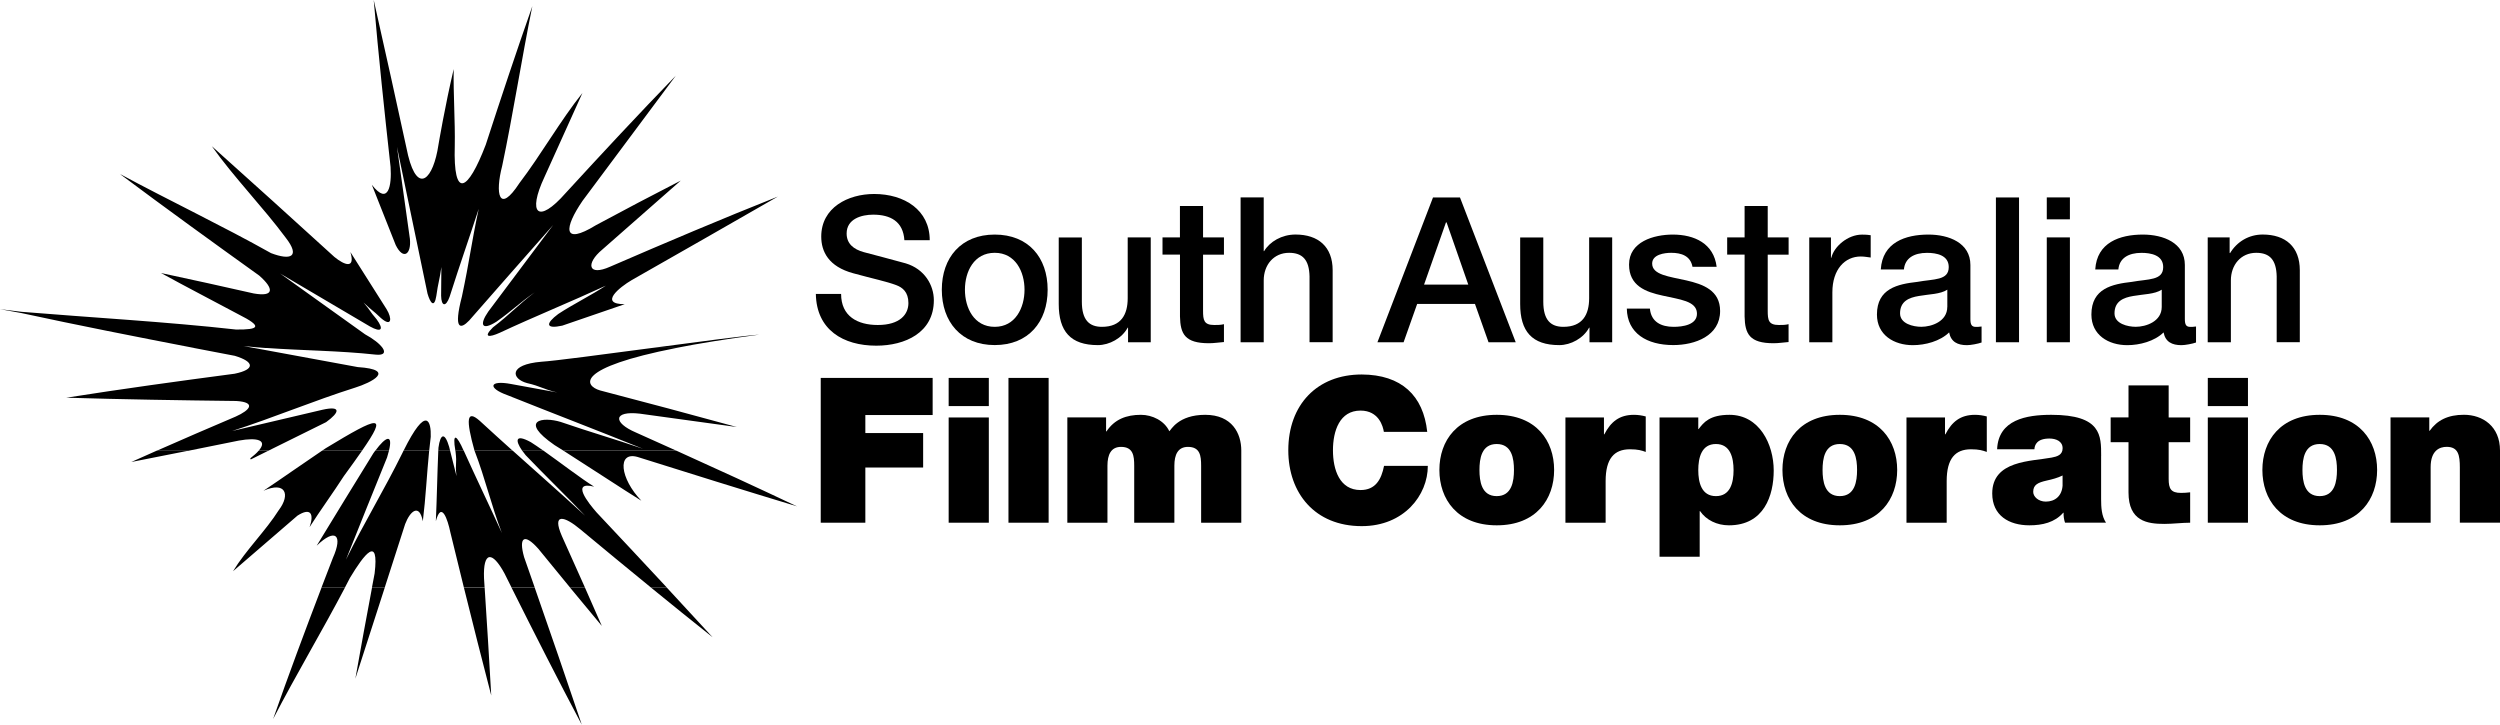
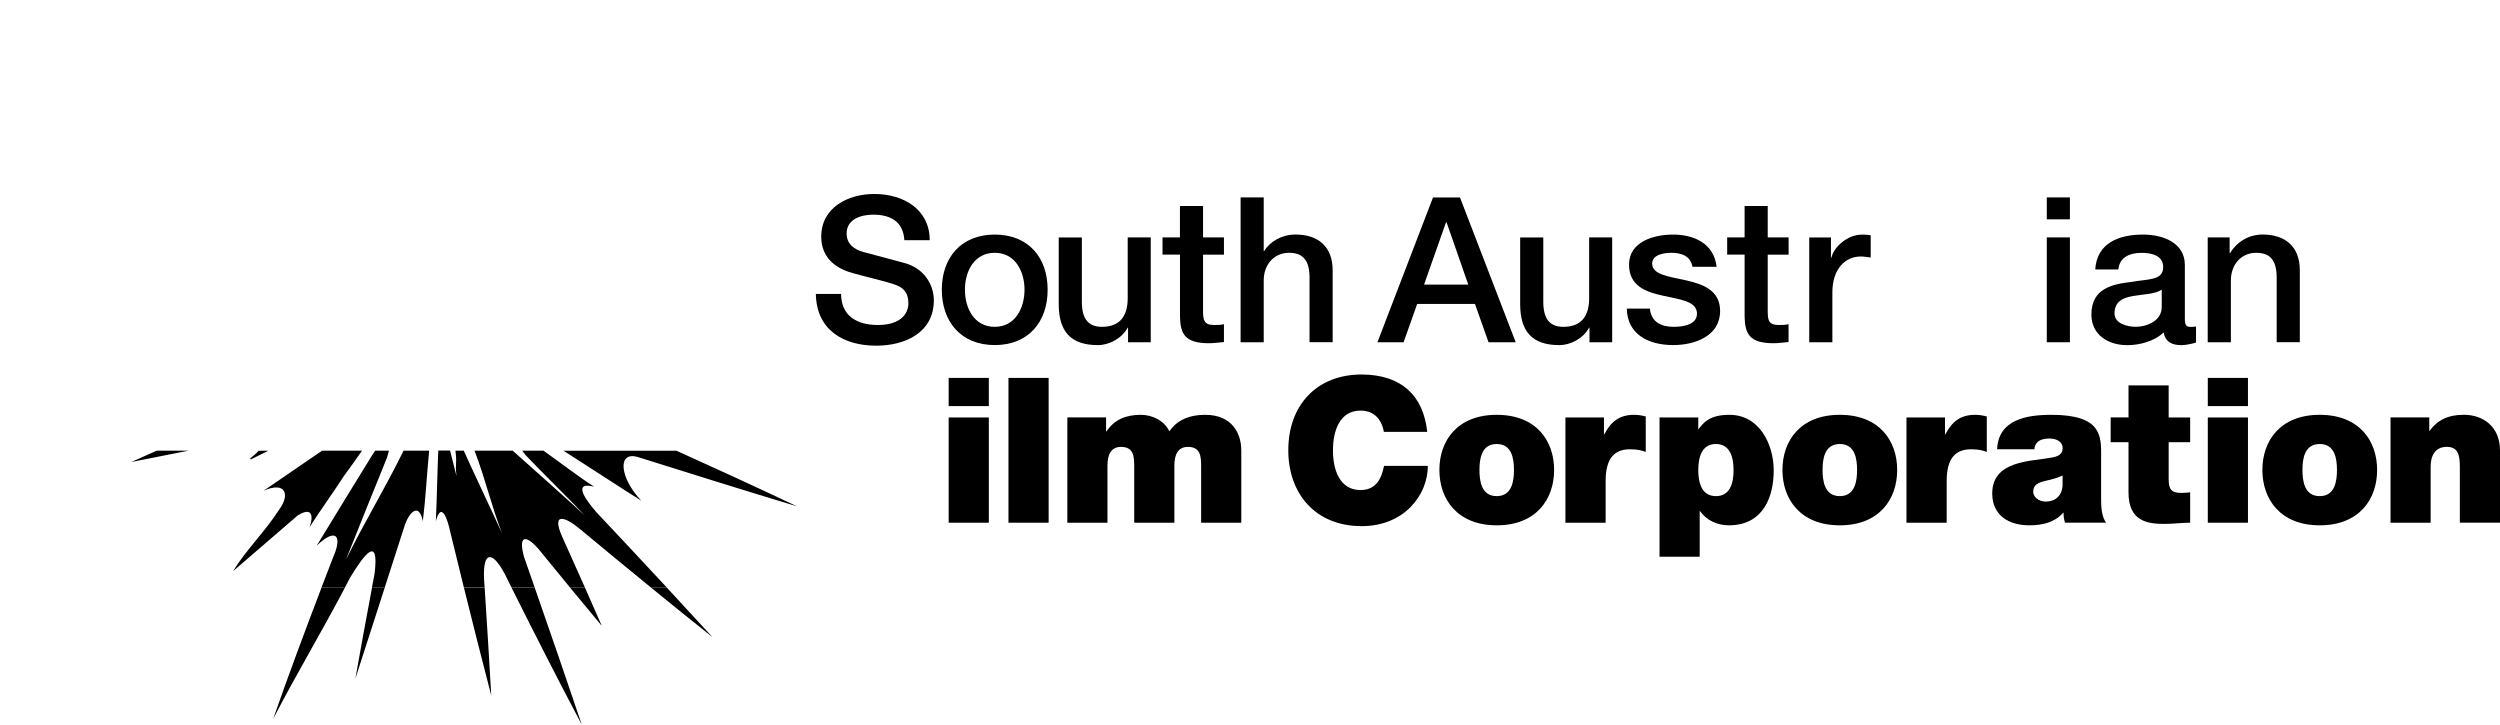
<svg xmlns="http://www.w3.org/2000/svg" id="Layer_2" viewBox="0 0 583.93 169.27">
  <defs>
    <style> .cls-1 { fill-rule: evenodd; } </style>
  </defs>
  <g id="Layer_1-2" data-name="Layer_1">
    <g>
      <path class="cls-1" d="M80.56,137.27c-5.44,10.33-11.39,20.29-16.77,30.67,3.6-10.28,7.41-20.49,11.3-30.67h5.47ZM89.86,137.27c-2.28,7.09-4.57,14.17-6.86,21.25,1.25-7.09,2.56-14.18,3.89-21.26h2.98ZM113.2,137.27c.55,8.38,1.07,16.77,1.54,25.17-2.18-8.37-4.3-16.77-6.38-25.17h4.84ZM124.9,137.27c3.71,10.65,7.39,21.31,10.99,32-5.61-10.59-11.04-21.28-16.4-32h5.41ZM136.64,137.27c1.32,2.97,2.63,5.95,3.93,8.93-2.48-2.97-4.94-5.95-7.4-8.93h3.47ZM155.77,137.27c3.57,3.85,7.12,7.7,10.67,11.57-4.82-3.83-9.6-7.69-14.37-11.58h3.7Z" />
      <path class="cls-1" d="M44.01,105.27c-4.44.89-8.89,1.77-13.34,2.64,1.98-.88,3.95-1.76,5.93-2.64h7.41ZM62.69,105.27c-1.38.68-2.75,1.36-4.13,2.05-.03-.09-.06-.18-.1-.27.86-.67,1.51-1.25,1.95-1.77h2.27ZM84.56,105.27c-1.14,1.65-2.56,3.63-4.25,5.94-2.37,3.69-5.65,8.21-8,11.91,1.1-3.13.24-4.65-2.83-2.68-5.01,4.33-10.03,8.66-15.05,12.98,2.98-4.91,7.63-9.43,10.7-14.29,2.76-3.65,1.55-6.79-3.59-4.5,4.26-2.85,9.33-6.43,13.7-9.37h9.33ZM90.85,105.27c-.11.47-.26.99-.44,1.57-3.23,7.95-6.43,15.91-9.61,23.89,4.26-8.67,8.9-16.24,13.18-24.9.09-.19.18-.38.27-.56h5.99c-.55,5.51-.79,10.89-1.48,16.48-.81-4.23-2.97-2.4-4.13.66-1.59,4.95-3.18,9.91-4.78,14.86h-2.98c.21-1.11.42-2.22.63-3.33,1.09-9.08-2.43-4.5-5.77,1.05-.39.76-.78,1.51-1.18,2.27h-5.47c.89-2.31,1.78-4.63,2.67-6.94,2.41-5.38.59-7.08-3.78-2.86,4.39-7.21,8.8-14.4,13.23-21.58.15-.21.29-.42.44-.61h3.19ZM105.13,105.27c.66,2.71.69,2.61,1.5,5.94-.39-3.3.16-2.44-.23-5.75-.01-.07-.02-.13-.03-.2h1.95c2.92,6.47,5.97,12.78,8.91,19.24-2.47-6.43-3.9-12.74-6.37-19.18,0-.02-.01-.04-.02-.06h8.91c5.59,5.01,11.03,9.8,16.9,15.18-3.88-4.08-10-10.05-13.88-14.13-.29-.36-.56-.71-.79-1.04h4.97c3.86,2.73,8.79,6.52,11.82,8.4-5.54-1.38-1.35,3.8.57,6.01,5.5,5.85,10.98,11.7,16.44,17.58h-3.7c-5.53-4.51-11.04-9.06-16.53-13.62-3.64-3.05-6.74-4-4.3,1.59,1.81,4,3.61,8.02,5.39,12.03h-3.47c-2.49-3.03-4.97-6.06-7.45-9.1-3.29-3.69-4.61-2.68-3.31,1.96.83,2.38,1.66,4.75,2.49,7.13h-5.41c-.55-1.1-1.1-2.2-1.65-3.3-2.9-5.36-5.03-5.18-4.79,1.11.05.73.1,1.45.14,2.18h-4.84c-1.07-4.32-2.13-8.65-3.18-12.98-.58-2.8-2.07-7.42-3.37-2.53.25-5.49.33-10.99.57-16.49h2.75ZM157.99,105.27c9.42,4.25,18.82,8.57,28.17,13-12.43-3.76-24.83-7.63-37.22-11.53-4.89-1.41-4.12,5.04.87,10.22-3.92-2.42-12.92-8.34-18.18-11.68h26.36Z" />
-       <path class="cls-1" d="M59.32,81.27c8.08,1.49,16.16,2.99,24.24,4.47,9.19.61,3.09,3.65-.58,4.79-9.82,3.11-18.96,6.98-28.76,10.14,7.04-1.66,14.08-3.31,21.13-4.97,4.35-.97,4.05.57.82,2.9-4.5,2.22-8.99,4.44-13.48,6.67h-2.27c2.12-2.43-.2-3.16-4.64-2.36-3.92.8-7.84,1.59-11.76,2.37h-7.41c6.12-2.7,12.26-5.35,18.42-7.97,3.48-1.55,4.81-3.35.17-3.65-13.24-.16-26.47-.37-39.71-.77,13.08-2.06,26.2-3.87,39.32-5.6,4.84-1,4.63-2.79.04-4.18-3.18-.61-6.36-1.22-9.54-1.83h14ZM89.36,81.27c.7,1.02.38,1.73-1.5,1.57-8.83-.96-17.19-.95-25.87-1.58h27.37ZM157.98,81.27c-23.75,4.68-21.56,8.82-17.83,9.92,10.67,2.79,21.32,5.63,31.95,8.55-7.55-1.03-15.1-2.07-22.65-3.12-6.2-.72-6.38,2.07-.9,4.41,3.15,1.41,6.29,2.82,9.43,4.24h-26.36c-.8-.5-1.51-.95-2.11-1.32-8.43-5.84-2.72-6.68,1.47-5.39,7.13,2.45,12.08,3.83,19.22,6.27-11.3-4.56-20.43-8.03-31.74-12.55-4.63-1.66-4.19-3.55.89-2.59,3.61.66,7.21,1.32,10.82,1.98-3.22-.73-3.85-1.46-7.07-2.19-3.63-.98-4.44-4.33,3.38-4.99,2.92-.17,14.44-1.71,25.85-3.22h5.64ZM75.23,105.27c.28-.19.56-.38.84-.57,12.64-7.66,14.56-8.18,8.49.57h-9.33ZM87.66,105.27c2.53-3.43,4.15-3.94,3.19,0h-3.19ZM94.26,105.27c5.41-10.9,6.47-6.77,6.35-3.25-.14,1.09-.25,2.17-.36,3.24h-5.99ZM102.38,105.27c0-.23.02-.46.03-.69.45-3.38,1.5-3.62,2.5-.21.08.33.15.63.22.9h-2.75ZM106.36,105.27c-.74-4.32.28-3.79,1.94-.01,0,0,0,0,0,.02h-1.95ZM110.83,105.27c-2.04-7.32-1.84-9.67,1.2-7,2.64,2.43,5.19,4.74,7.71,7h-8.91ZM121.97,105.27c-1.66-2.38-1.67-4.01,2.02-1.99.85.54,1.86,1.22,2.95,2h-4.97Z" />
-       <path class="cls-1" d="M45.32,81.27c-13.47-2.6-26.93-5.25-40.34-8.15-1.66-.3-3.32-.61-4.98-.91,1.68.21,3.35.42,5.03.62,16.13,1.33,34.02,2.34,50.1,4.14,5.43.04,6.29-.67.61-3.53-5.91-3.17-12.25-6.43-18.13-9.67,7.08,1.52,14.59,3.16,21.64,4.77,4.8.85,4.81-1.09,1.3-4.17-10.92-7.83-21.81-15.71-32.58-23.76,11.28,6.09,24.15,12.23,35.33,18.51,4.63,1.77,6.89.85,3.45-3.58-5.27-7.11-12.16-14.17-17.27-21.39,9.58,8.57,19.11,17.2,28.62,25.86,2.4,1.97,4.94,2.86,3.74-1.14,2.81,4.46,5.63,8.91,8.46,13.36,1.33,2.18,1.2,4.25-1.31,2.07-2.23-2.12-1.86-1.53-4.08-3.64,1.88,2.21,1.17,1.71,3.06,3.92,1.78,2.44,1.08,3.13-1.53,1.69-7-4.14-14.01-8.27-21.02-12.39,6.61,4.74,13.22,9.48,19.84,14.2,1.96,1.06,3.46,2.26,4.1,3.2h-27.37c-1.68-.12-3.37-.27-5.08-.45.8.15,1.61.3,2.41.45h-14ZM152.33,81.27c11.13-1.48,22.16-2.94,25.01-3.11-7.84,1.04-14.21,2.08-19.36,3.1h-5.64ZM86.86,43.17c3.91,5.01,4.65.05,4.37-4.16-1.44-12.99-2.82-25.99-3.94-39.01,2.74,12.09,5.39,24.19,8.03,36.31,2.29,9.25,5.91,5.49,7.09-2.49,0,0,1.56-9.25,3.56-17.68-.11,5.69.36,12.24.25,17.93-.37,12.6,3.03,10.75,7.24-.27,3.52-10.82,7.1-21.63,10.88-32.36-2.43,11.87-4.54,25.47-7.05,37.33-1.67,6.41-.8,11.42,4.04,3.99,4.96-6.49,9.6-14.67,14.71-21.04-2.95,6.55-5.91,13.09-8.87,19.63-4.02,8.57-1.54,11.14,4.97,3.72,8.47-9.23,16.99-18.4,25.71-27.39-7.25,9.75-14.51,19.49-21.78,29.22-4.29,6.27-4.82,10.57,3.14,5.69,6.57-3.53,13.16-7.01,19.8-10.41-6.1,5.37-12.21,10.74-18.32,16.1-3.94,3.27-3.36,6.33,1.82,4.01,12.99-5.62,26.02-11.15,39.18-16.38-11.35,6.53-22.72,13.01-34.1,19.49-2.93,1.71-7.8,5.65-1.67,5.65-4.87,1.66-9.73,3.33-14.59,5.01-3.94.86-3.93-.49-.94-2.72,3.36-2.22,7.76-4.4,11.12-6.62-7.91,3.66-16.87,7.3-24.77,11-2.48,1.12-4.01,1.15-1.61-1.25,4.01-3.06,5.75-5.14,9.76-8.19-3.74,2.61-5.21,4.24-8.94,6.86-3.44,2.17-4.05.73-1.89-2.38,5.04-6.74,10.08-13.47,15.14-20.2-6.56,7.42-13.1,14.85-19.62,22.31-2.01,2.1-3.74,2.25-1.69-5.63,1.83-8.62,2.09-11.83,3.92-20.45-2.82,8.64-4.04,11.88-6.8,20.54-.86,2.44-1.94,2.27-1.98-.27.06-3.14,0-3.55.06-6.69-.43,3.16-.75,3.59-1.18,6.75-.47,2.95-1.43,1.64-2.06-.55-2.38-11.42-4.75-22.83-7.13-34.25.99,7.16,2,14.32,3.02,21.48.36,3.6-1.53,5.04-3.31,1.45-1.86-4.69-3.72-9.39-5.58-14.08h0Z" />
-       <polygon points="191.7 122.09 202.12 122.09 202.12 109.2 215.62 109.2 215.62 101.15 202.12 101.15 202.12 96.94 217.84 96.94 217.84 88.27 191.7 88.27 191.7 122.09 191.7 122.09" />
      <path class="cls-1" d="M221.58,122.09h9.38v-24.58h-9.38v24.58h0ZM230.96,88.27h-9.38v6.58h9.38v-6.58h0Z" />
      <polygon points="235.55 122.09 244.93 122.09 244.93 88.27 235.55 88.27 235.55 122.09 235.55 122.09" />
      <path d="M249.29,122.09h9.38v-13.31c0-2.56.81-4.4,3.17-4.4,2.84,0,3.08,2.08,3.08,4.4v13.31h9.38v-13.31c0-2.56.81-4.4,3.17-4.4,2.84,0,3.08,2.08,3.08,4.4v13.31h9.38v-16.86c0-3.98-2.13-8.34-8.43-8.34s-8,3.55-8.38,3.84c-1.14-2.46-3.98-3.84-6.63-3.84-3.41,0-6.16,1.04-8.05,3.88h-.09v-3.27h-9.05v24.58h0Z" />
      <path d="M333.36,100.87c-.9-8.48-6.02-13.36-15.3-13.4-10.42,0-17.15,7.06-17.15,17.71,0,9.99,6.2,17.71,17.15,17.71,9.9,0,15.44-7.25,15.44-14.07h-10.23c-.62,3.17-1.99,5.64-5.49,5.64-4.88,0-6.44-4.74-6.44-9.28s1.56-9.28,6.44-9.28c4.31,0,5.26,3.74,5.45,4.97h10.14Z" />
      <path class="cls-1" d="M363,109.77c0-6.82-4.17-12.88-13.4-12.88s-13.4,6.06-13.4,12.88,4.17,12.93,13.4,12.93,13.4-6.11,13.4-12.93h0ZM353.62,109.77c0,2.6-.47,6.11-4.03,6.11s-4.03-3.5-4.03-6.11.47-6.06,4.03-6.06,4.03,3.46,4.03,6.06h0Z" />
      <path d="M365.65,122.09h9.38v-9.71c0-5.26,1.99-7.44,5.68-7.44,1.89,0,2.75.28,3.69.62v-8.29c-.9-.24-1.8-.38-2.75-.38-3.41,0-5.4,1.61-6.92,4.55h-.09v-3.93h-9v24.58h0Z" />
      <path class="cls-1" d="M396.67,109.82c0-2.94.76-6.11,4.12-6.11s4.12,3.17,4.12,6.11-.76,6.06-4.12,6.06-4.12-3.17-4.12-6.06h0ZM387.62,130.04h9.38v-10.66h.09c1.42,2.08,3.93,3.32,6.73,3.32,8.24,0,10.47-7.01,10.47-12.79,0-6.16-3.36-13.02-10.33-13.02-4.59,0-6.02,1.75-7.2,3.32h-.09v-2.7h-9.05v32.54h0Z" />
      <path class="cls-1" d="M443.13,109.77c0-6.82-4.17-12.88-13.4-12.88s-13.4,6.06-13.4,12.88,4.17,12.93,13.4,12.93,13.4-6.11,13.4-12.93h0ZM433.76,109.77c0,2.6-.47,6.11-4.03,6.11s-4.03-3.5-4.03-6.11.47-6.06,4.03-6.06,4.03,3.46,4.03,6.06h0Z" />
      <path d="M445.31,122.09h9.38v-9.71c0-5.26,1.99-7.44,5.68-7.44,1.89,0,2.75.28,3.69.62v-8.29c-.9-.24-1.8-.38-2.75-.38-3.41,0-5.4,1.61-6.92,4.55h-.09v-3.93h-9v24.58h0Z" />
      <path class="cls-1" d="M481.77,113.32c-.14,2.56-1.8,3.84-3.93,3.84-1.71,0-2.94-1.14-2.94-2.27,0-1.66,1.09-2.18,3.17-2.65,1.28-.28,2.56-.62,3.69-1.18v2.27h0ZM490.77,106.5c0-4.74.09-9.61-11.65-9.61-5.83,0-12.36,1.14-12.65,8.05h8.71c.05-1.04.62-2.51,3.51-2.51,1.52,0,3.08.62,3.08,2.27,0,1.56-1.28,1.94-2.56,2.18-4.78.9-13.88.62-13.88,8.38,0,5.16,3.93,7.44,8.67,7.44,3.03,0,5.92-.66,7.91-2.94h.09c-.05.66.09,1.66.33,2.32h9.57c-1.04-1.56-1.14-3.65-1.14-5.49v-10.09h0Z" />
      <path d="M506.54,90.02h-9.38v7.48h-4.17v5.78h4.17v11.75c0,6.73,4.4,7.34,8.38,7.34,1.99,0,4.12-.28,6.02-.28v-7.1c-.71.09-1.42.14-2.13.14-2.37,0-2.89-.99-2.89-3.27v-8.57h5.02v-5.78h-5.02v-7.48h0Z" />
      <path class="cls-1" d="M515.68,122.09h9.38v-24.58h-9.38v24.58h0ZM525.06,88.27h-9.38v6.58h9.38v-6.58h0Z" />
      <path class="cls-1" d="M555.23,109.77c0-6.82-4.17-12.88-13.4-12.88s-13.4,6.06-13.4,12.88,4.17,12.93,13.4,12.93,13.4-6.11,13.4-12.93h0ZM545.85,109.77c0,2.6-.47,6.11-4.03,6.11s-4.03-3.5-4.03-6.11.47-6.06,4.03-6.06,4.03,3.46,4.03,6.06h0Z" />
      <path d="M558.35,122.09h9.38v-12.98c0-3.93,2.13-4.74,3.74-4.74,2.75,0,3.08,1.99,3.08,4.83v12.88h9.38v-16.86c0-5.64-4.03-8.34-8.43-8.34-3.74,0-6.25,1.28-8,3.74h-.09v-3.13h-9.05v24.58h0Z" />
      <path d="M190.56,68.66c.14,8.38,6.39,12.08,14.11,12.08,6.73,0,13.45-3.03,13.45-10.61,0-3.5-2.13-7.29-6.58-8.62-1.75-.52-9.24-2.46-9.76-2.61-2.42-.66-4.03-1.99-4.03-4.36,0-3.41,3.46-4.4,6.2-4.4,4.07,0,7.01,1.61,7.29,5.97h5.92c0-7.06-5.92-10.8-12.98-10.8-6.11,0-12.36,3.17-12.36,9.95,0,3.5,1.71,7.01,7.48,8.57,4.64,1.28,7.72,1.89,10.09,2.79,1.37.52,2.79,1.56,2.79,4.17s-1.94,5.12-7.15,5.12c-4.74,0-8.57-2.04-8.57-7.25h-5.92Z" />
      <path class="cls-1" d="M232.34,76.34c-4.83,0-6.96-4.4-6.96-8.67s2.13-8.62,6.96-8.62,6.96,4.4,6.96,8.62-2.13,8.67-6.96,8.67h0ZM232.34,80.6c7.86,0,12.36-5.4,12.36-12.93s-4.5-12.88-12.36-12.88-12.36,5.4-12.36,12.88,4.5,12.93,12.36,12.93h0Z" />
-       <path d="M268.8,55.45h-5.4v14.21c0,3.79-1.52,6.68-6.02,6.68-2.94,0-4.69-1.56-4.69-5.87v-15.01h-5.4v15.54c0,6.39,2.75,9.61,9.14,9.61,2.7,0,5.64-1.61,6.96-4.07h.09v3.41h5.3v-24.49h0Z" />
+       <path d="M268.8,55.45h-5.4v14.21c0,3.79-1.52,6.68-6.02,6.68-2.94,0-4.69-1.56-4.69-5.87v-15.01h-5.4v15.54c0,6.39,2.75,9.61,9.14,9.61,2.7,0,5.64-1.61,6.96-4.07h.09v3.41h5.3v-24.49h0" />
      <path d="M271.54,59.47h4.07v14.45c.09,4.07,1.14,6.25,6.77,6.25,1.18,0,2.32-.19,3.5-.28v-4.17c-.76.19-1.52.19-2.27.19-2.42,0-2.61-1.14-2.61-3.36v-13.07h4.88v-4.03h-4.88v-7.34h-5.4v7.34h-4.07v4.03h0Z" />
      <path d="M289.77,79.94h5.4v-14.45c0-3.6,2.32-6.44,5.92-6.44,3.17,0,4.69,1.66,4.78,5.49v15.39h5.4v-16.81c0-5.49-3.36-8.34-8.67-8.34-3.22,0-6.02,1.66-7.34,3.88h-.09v-12.55h-5.4v33.82h0Z" />
      <path class="cls-1" d="M337.74,51.94h.14l5.07,14.54h-10.33l5.12-14.54h0ZM321.73,79.94h6.11l3.17-8.95h13.5l3.17,8.95h6.35l-13.02-33.82h-6.3l-12.98,33.82h0Z" />
      <path d="M376.58,55.45h-5.4v14.21c0,3.79-1.52,6.68-6.02,6.68-2.94,0-4.69-1.56-4.69-5.87v-15.01h-5.4v15.54c0,6.39,2.75,9.61,9.14,9.61,2.7,0,5.64-1.61,6.96-4.07h.09v3.41h5.3v-24.49h0Z" />
      <path d="M379.98,72.07c.09,5.78,4.69,8.53,10.85,8.53,5.07,0,10.94-2.13,10.94-7.96,0-4.83-3.98-6.25-7.91-7.15-3.98-.9-7.96-1.28-7.96-3.93,0-2.13,2.89-2.51,4.45-2.51,2.37,0,4.5.71,4.97,3.27h5.64c-.66-5.45-5.21-7.53-10.23-7.53-4.45,0-10.23,1.66-10.23,7.01,0,4.97,3.88,6.39,7.86,7.25,3.93.9,7.86,1.23,8,4.07.14,2.79-3.41,3.22-5.45,3.22-2.89,0-5.26-1.14-5.54-4.26h-5.4Z" />
      <path d="M403.42,59.47h4.07v14.45c.09,4.07,1.14,6.25,6.77,6.25,1.18,0,2.32-.19,3.5-.28v-4.17c-.76.19-1.52.19-2.27.19-2.42,0-2.6-1.14-2.6-3.36v-13.07h4.88v-4.03h-4.88v-7.34h-5.4v7.34h-4.07v4.03h0Z" />
      <path d="M422.59,79.94h5.4v-11.65c0-5.4,2.94-8.38,6.63-8.38.76,0,1.56.14,2.32.24v-5.21c-.47-.05-.81-.14-2.04-.14-3.32,0-6.54,2.79-7.15,5.4h-.09v-4.74h-5.07v24.49h0Z" />
-       <path class="cls-1" d="M454.83,71.69c0,3.41-3.69,4.64-6.06,4.64-1.89,0-4.97-.71-4.97-3.13,0-2.84,2.08-3.69,4.41-4.07,2.37-.43,4.97-.38,6.63-1.47v4.03h0ZM460.23,61.89c0-5.16-5.02-7.1-9.8-7.1-5.4,0-10.75,1.85-11.13,8.15h5.4c.24-2.65,2.37-3.88,5.4-3.88,2.18,0,5.07.52,5.07,3.32,0,3.17-3.46,2.75-7.34,3.46-4.55.52-9.43,1.52-9.43,7.63,0,4.78,3.98,7.15,8.38,7.15,2.89,0,6.35-.9,8.48-2.98.43,2.23,1.99,2.98,4.17,2.98.9,0,2.61-.33,3.41-.62v-3.74c-.57.09-.99.09-1.33.09-.99,0-1.28-.52-1.28-1.85v-12.6h0Z" />
-       <polygon points="466.19 79.94 471.59 79.94 471.59 46.12 466.19 46.12 466.19 79.94 466.19 79.94" />
      <path class="cls-1" d="M478.07,79.94h5.4v-24.49h-5.4v24.49h0ZM478.07,51.23h5.4v-5.12h-5.4v5.12h0Z" />
      <path class="cls-1" d="M504.92,71.69c0,3.41-3.69,4.64-6.06,4.64-1.89,0-4.97-.71-4.97-3.13,0-2.84,2.08-3.69,4.4-4.07,2.37-.43,4.97-.38,6.63-1.47v4.03h0ZM510.32,61.89c0-5.16-5.02-7.1-9.8-7.1-5.4,0-10.75,1.85-11.13,8.15h5.4c.24-2.65,2.37-3.88,5.4-3.88,2.18,0,5.07.52,5.07,3.32,0,3.17-3.46,2.75-7.34,3.46-4.55.52-9.43,1.52-9.43,7.63,0,4.78,3.98,7.15,8.38,7.15,2.89,0,6.35-.9,8.48-2.98.43,2.23,1.99,2.98,4.17,2.98.9,0,2.6-.33,3.41-.62v-3.74c-.57.09-.99.09-1.33.09-.99,0-1.28-.52-1.28-1.85v-12.6h0Z" />
      <path d="M515.67,79.94h5.4v-14.45c0-3.6,2.32-6.44,5.92-6.44,3.17,0,4.69,1.66,4.78,5.49v15.39h5.4v-16.81c0-5.49-3.36-8.34-8.67-8.34-3.22,0-6.01,1.66-7.63,4.36l-.09-.09v-3.6h-5.12v24.49h0Z" />
    </g>
  </g>
</svg>